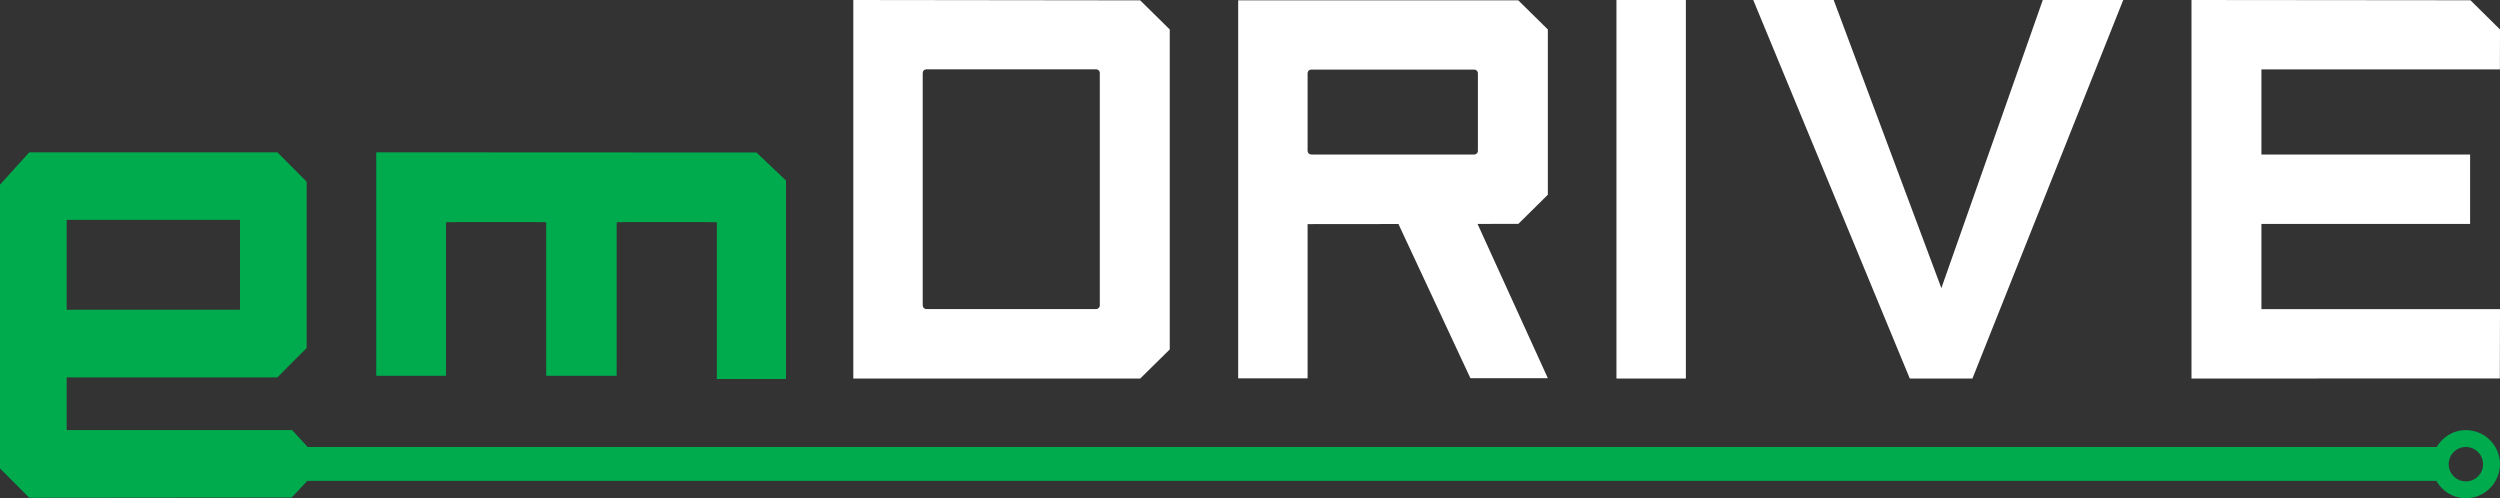
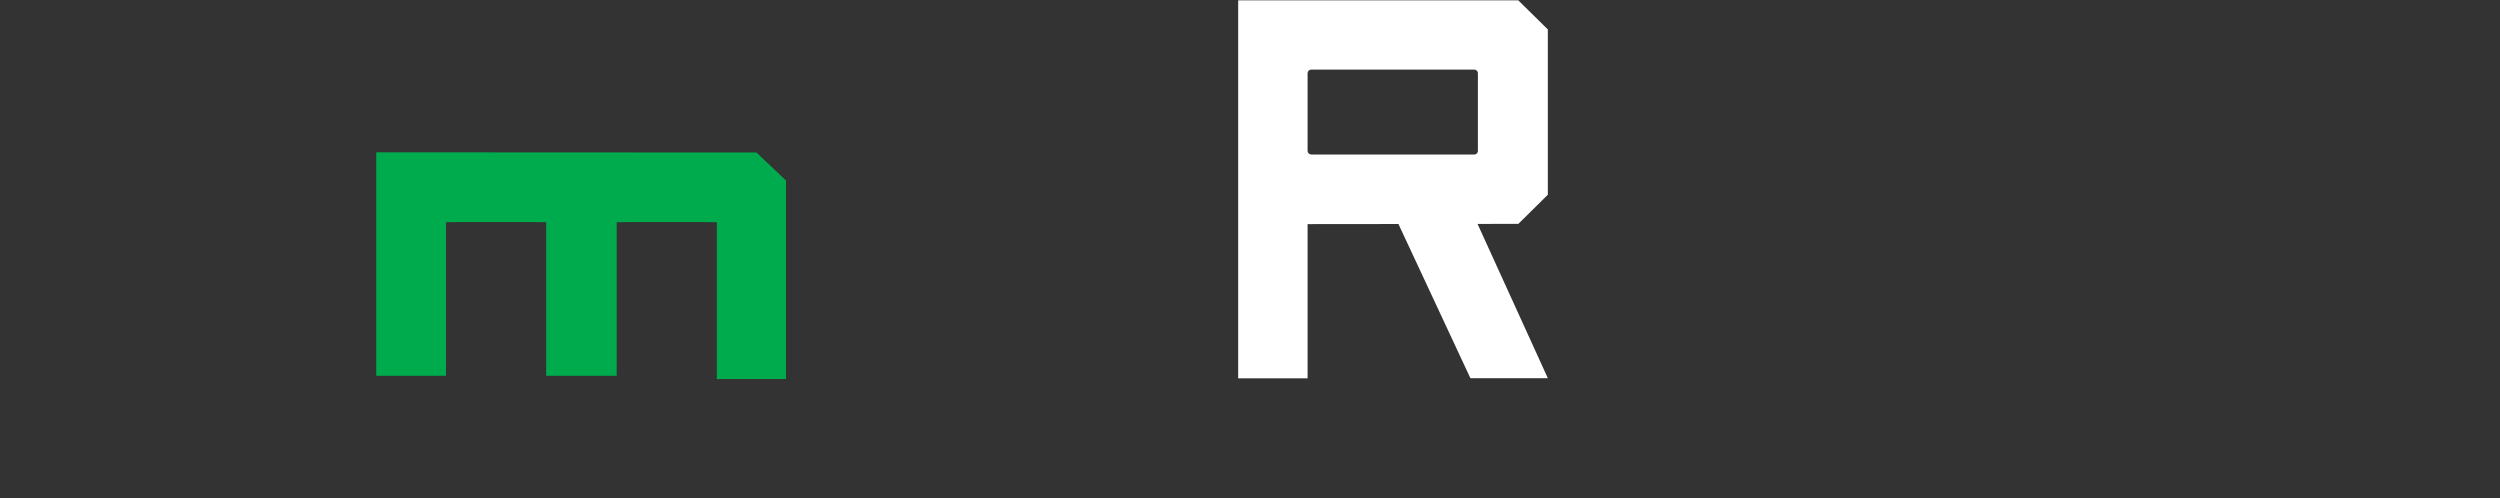
<svg xmlns="http://www.w3.org/2000/svg" id="Layer_1" x="0px" y="0px" viewBox="0 0 283.46 56.49" style="enable-background:new 0 0 283.46 56.49;" xml:space="preserve">
  <rect x="0" y="0" width="283.46" height="56.49" fill="#333333" stroke="none" />
  <style type="text/css"> .st0{fill:#FFFFFF;} .st1{fill:#00AB4E;} </style>
-   <path class="st0" d="M132.63,3.34l-3.35-3.3L96.75,0v42.92h32.53l3.35-3.3V3.34z M104.62,8.28c0-0.24,0.18-0.42,0.42-0.42h19.24 c0.24,0,0.42,0.18,0.42,0.42v26.34c0,0.24-0.18,0.42-0.42,0.42h-19.24c-0.24,0-0.42-0.18-0.42-0.42V8.28z" />
  <path class="st0" d="M175.5,22.08V3.34l-3.35-3.3l-31.76,0v42.86h7.87V25.41l10.3-0.01l8.16,17.48h8.78l-7.97-17.49l4.63-0.01 L175.5,22.08z M148.26,17.1V8.31c0-0.24,0.18-0.42,0.42-0.42h18.47c0.24,0,0.42,0.18,0.42,0.42v8.79c0,0.24-0.18,0.42-0.42,0.42 h-18.47C148.44,17.51,148.26,17.34,148.26,17.1z" />
-   <rect x="183.28" y="0" class="st0" width="7.87" height="42.92" />
-   <polygon class="st0" points="231.62,0 240.74,0 223.64,42.92 216.54,42.92 198.79,0 207.91,0 220.12,32.67 " />
-   <polygon class="st0" points="283.46,35.05 256.41,35.05 256.41,25.39 280.07,25.39 280.07,17.52 256.41,17.52 256.41,7.87 283.45,7.87 283.46,3.34 280.11,0.03 248.48,0 248.48,3.36 248.48,42.92 283.44,42.91 " />
-   <path class="st1" d="M279.59,48.77c-1.42,0-2.64,0.77-3.31,1.91H34.88l-1.76-1.92H7.56v-5.97h23.89l3.32-3.33V20.6l-3.32-3.33H3.32 L0,20.94v32.17l3.32,3.33l29.75-0.03l1.78-1.89h241.39c0.66,1.17,1.91,1.97,3.35,1.97c2.13,0,3.86-1.73,3.86-3.86 C283.46,50.5,281.73,48.77,279.59,48.77z M7.56,24.93h19.65v10.19H7.56V24.93z M279.59,54.58c-1.08,0-1.95-0.87-1.95-1.95 c0-1.08,0.88-1.95,1.95-1.95c1.08,0,1.95,0.88,1.95,1.95C281.55,53.71,280.67,54.58,279.59,54.58z" />
  <polygon class="st1" points="85.77,17.29 42.66,17.27 42.66,42.61 50.57,42.61 50.57,25.2 51.92,25.18 60.66,25.18 61.93,25.2 61.93,42.61 69.92,42.61 69.92,25.2 71.2,25.18 79.86,25.18 81.28,25.2 81.28,42.97 89.12,42.97 89.12,20.47 " />
</svg>